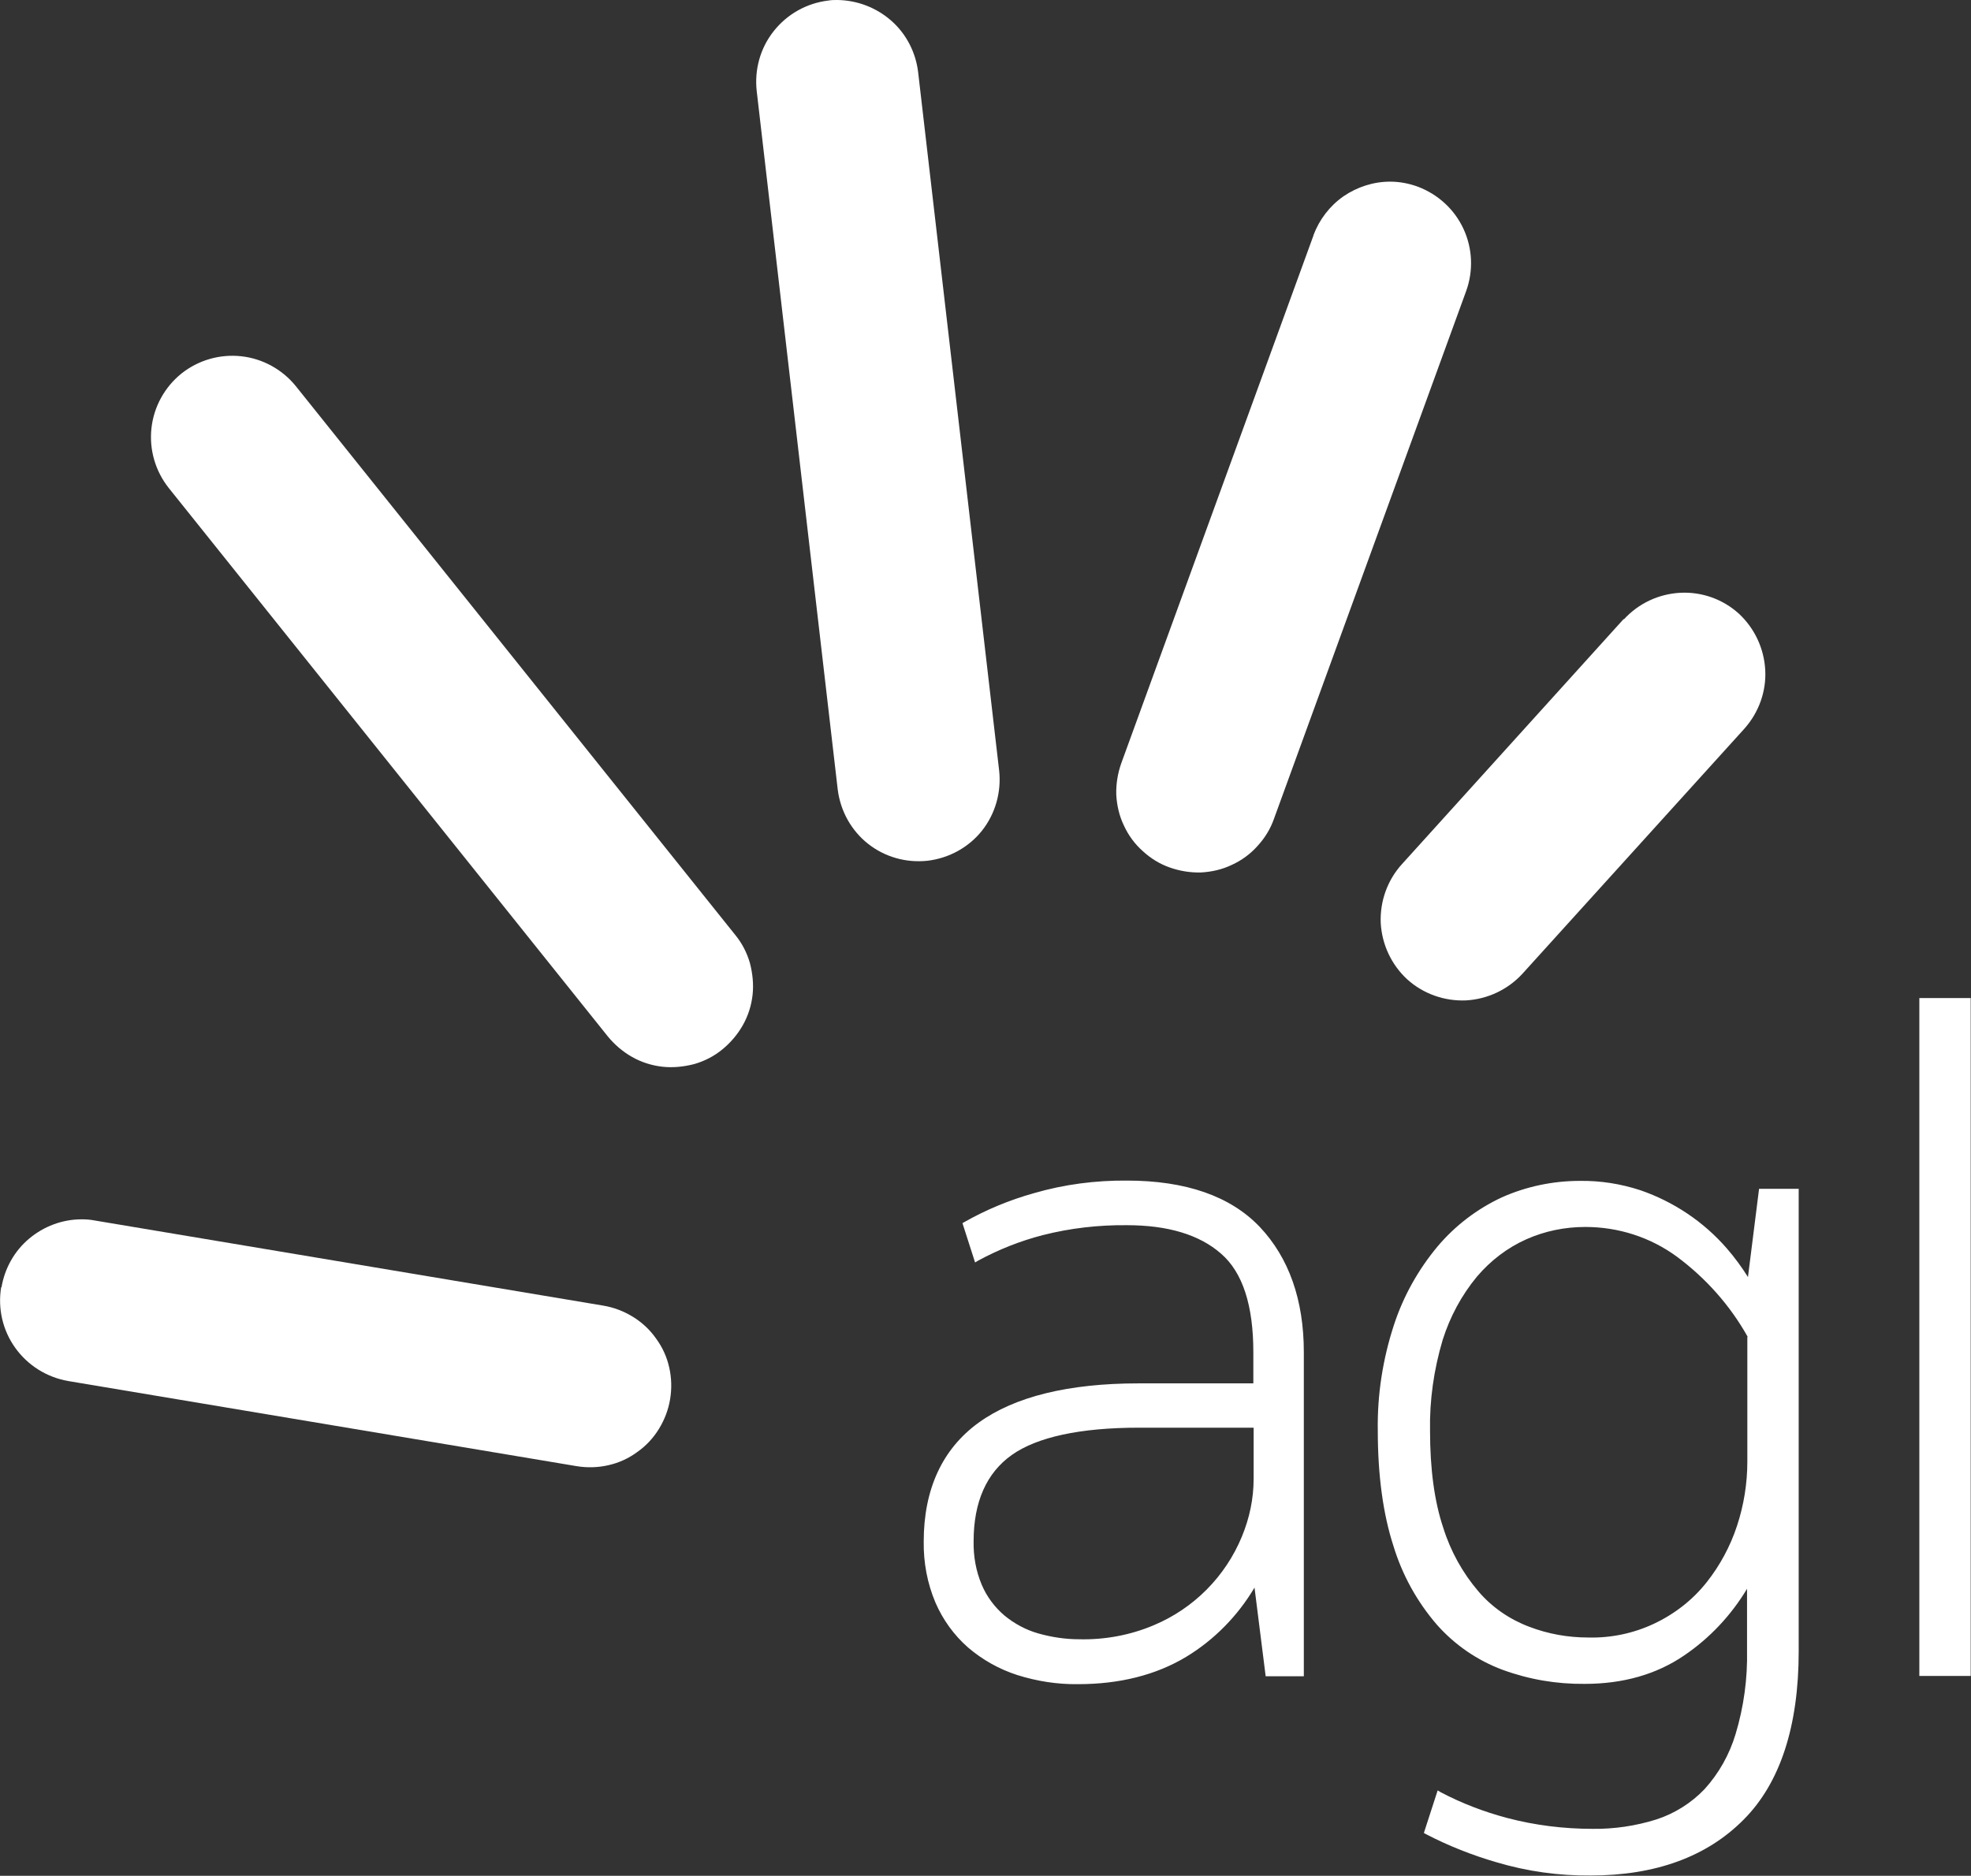
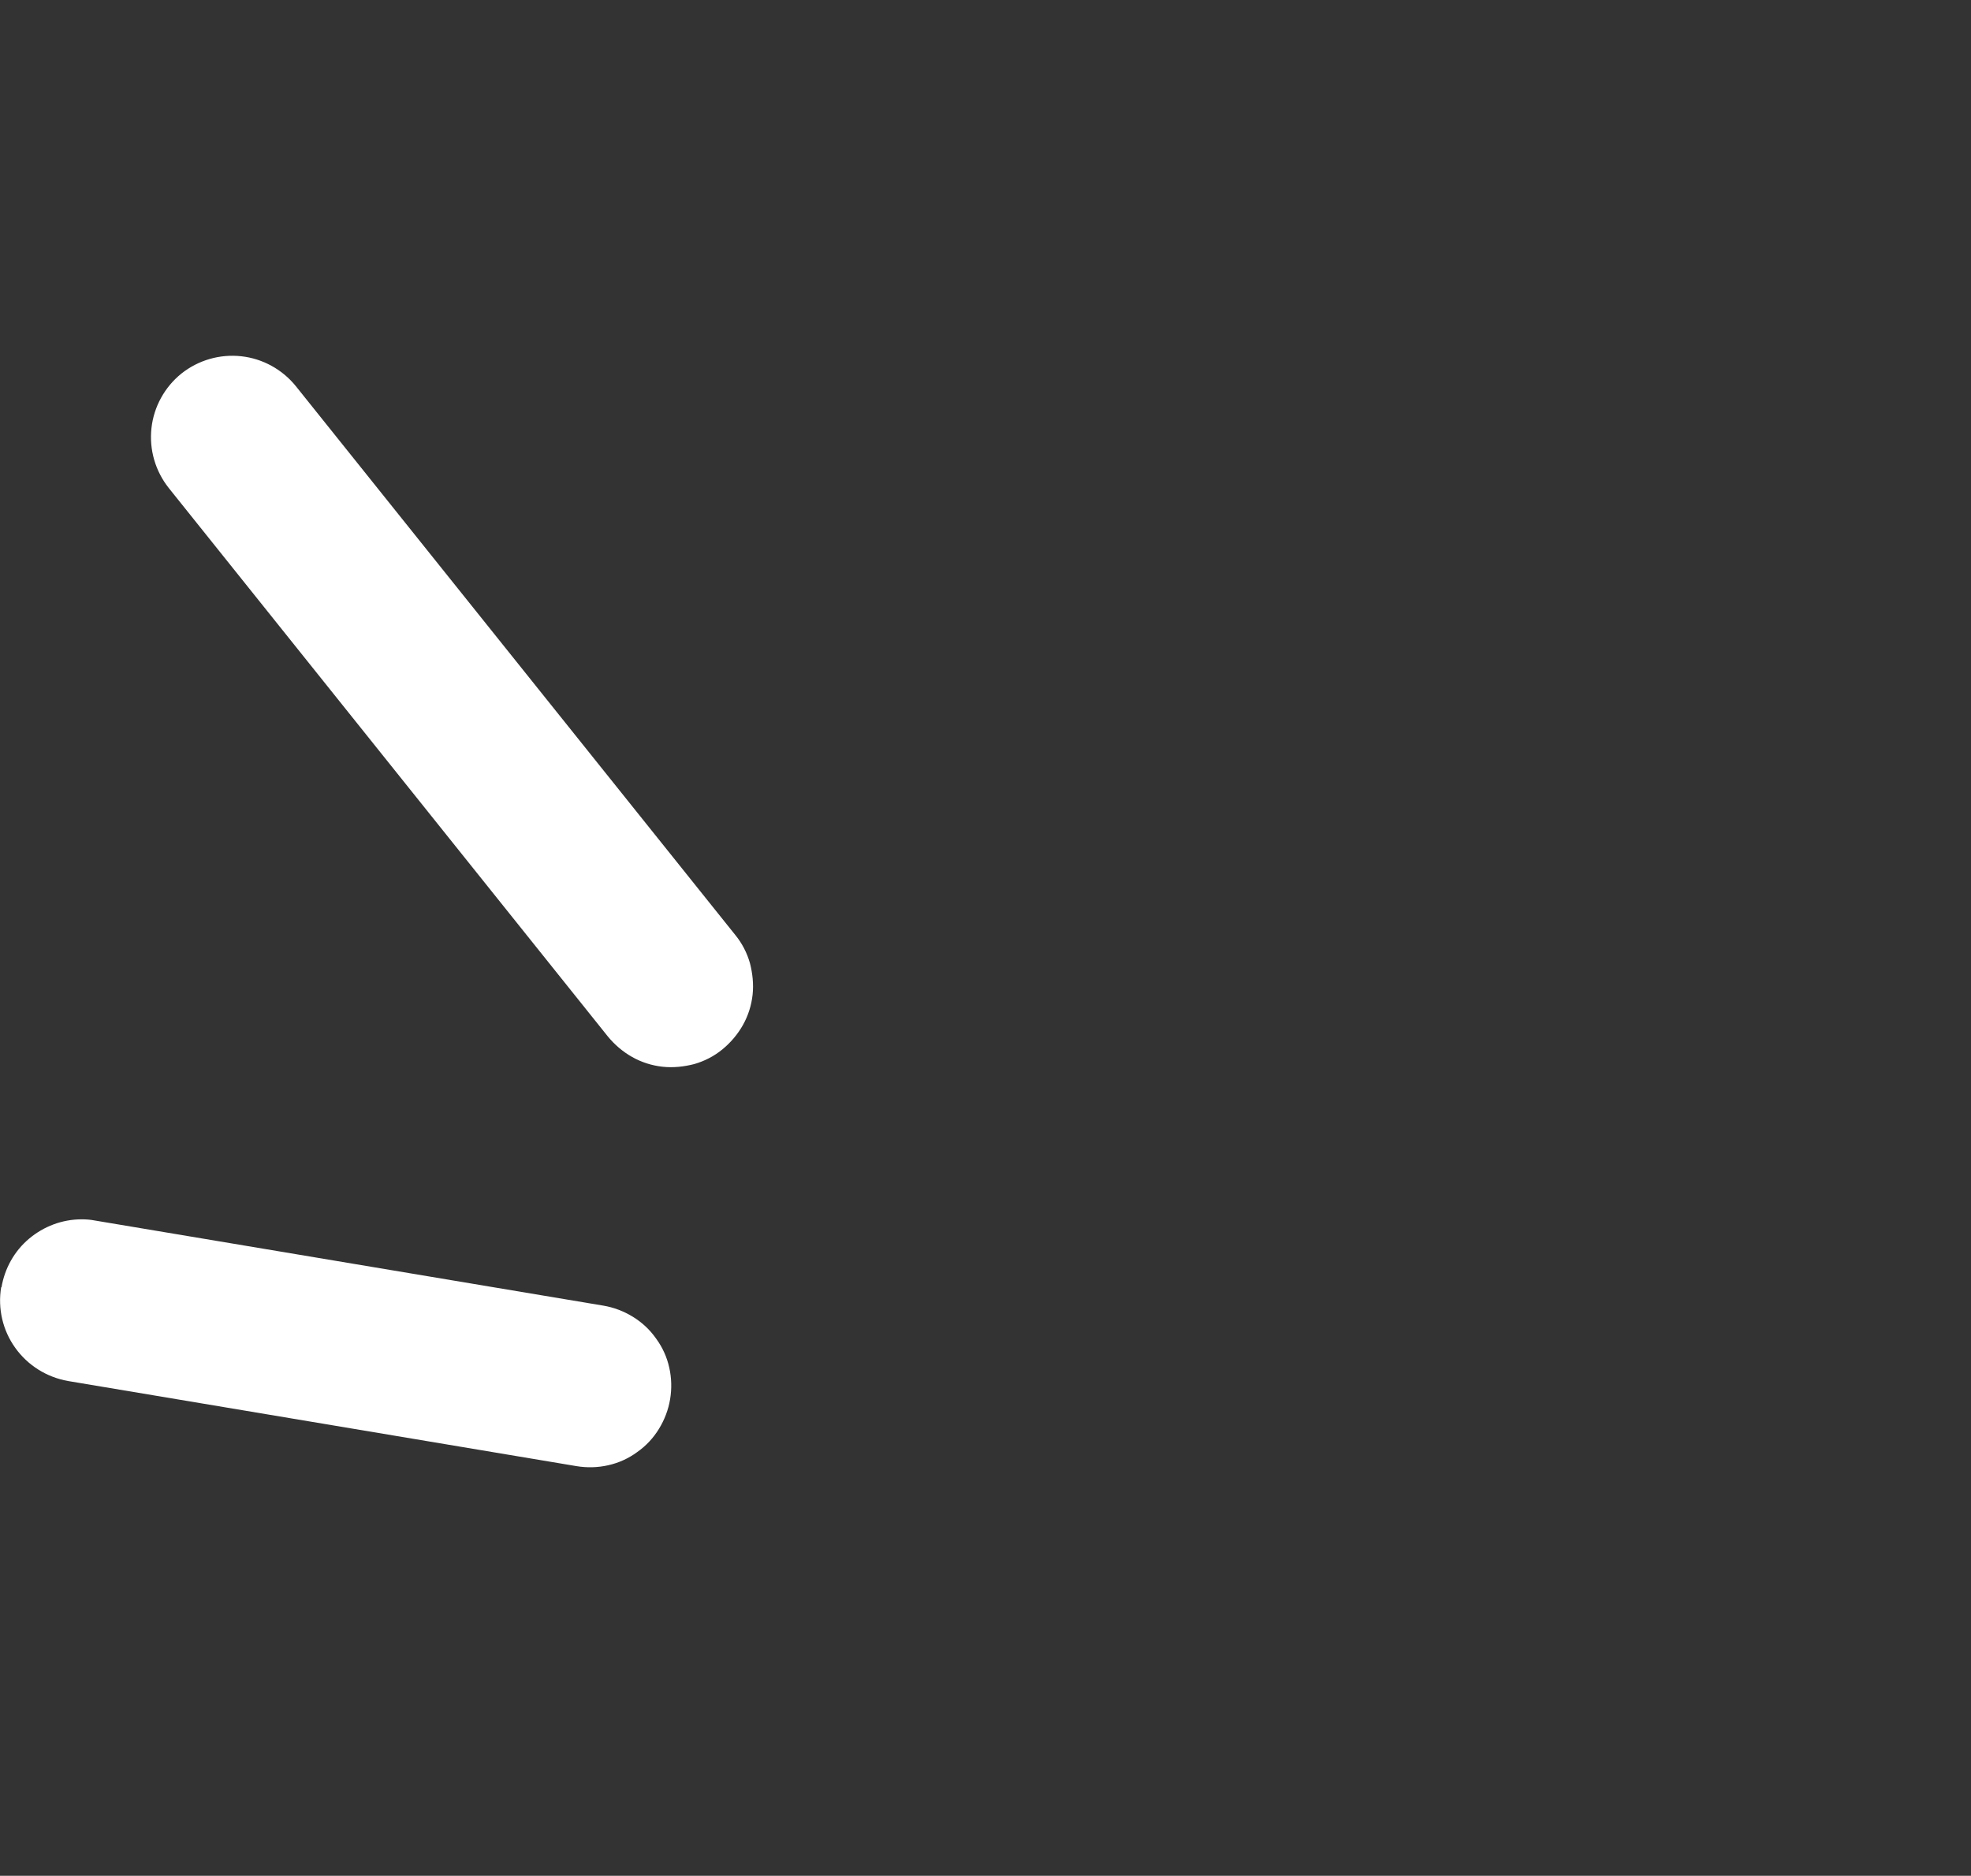
<svg xmlns="http://www.w3.org/2000/svg" id="Layer_2" viewBox="0 0 67.15 63.92">
  <rect x="0" y="0" width="67.15" height="63.92" fill="#333333" stroke="none" />
  <defs>
    <style>.cls-1{fill:#fff;}</style>
  </defs>
  <g id="Layer_1-2">
-     <path class="cls-1" d="M65.39,34.01h1.75v23.1h-1.75v-23.1ZM59.53,45.56v4.25c0,.74-.12,1.48-.35,2.18-.23.7-.58,1.35-1.03,1.92-.48.61-1.1,1.09-1.8,1.42-.7.33-1.47.49-2.24.47-.69,0-1.37-.12-2.02-.37-.66-.25-1.26-.66-1.72-1.2-.54-.63-.95-1.37-1.2-2.17-.3-.89-.45-2-.45-3.3-.02-1.05.13-2.09.43-3.1.25-.79.64-1.52,1.17-2.16.46-.54,1.03-.98,1.68-1.27.63-.28,1.31-.42,2.01-.42,1.13,0,2.22.35,3.13,1.02.98.73,1.8,1.65,2.4,2.72h0ZM59.56,43.53c-.22-.35-.46-.68-.73-.99-.79-.91-1.81-1.59-2.94-1.98-.67-.22-1.36-.33-2.07-.32-.91,0-1.82.19-2.65.56-.84.39-1.59.96-2.19,1.67-.66.79-1.17,1.7-1.49,2.68-.38,1.16-.57,2.38-.55,3.6,0,1.52.18,2.84.53,3.92.3.99.8,1.9,1.48,2.69.61.69,1.38,1.22,2.24,1.54.9.33,1.84.49,2.8.48,1.3,0,2.44-.32,3.39-.97.87-.59,1.6-1.37,2.14-2.27v2.09c.02.97-.11,1.93-.39,2.86-.21.7-.57,1.34-1.06,1.88-.45.47-1.02.83-1.64,1.03-.7.22-1.44.33-2.17.32-.98,0-1.96-.12-2.91-.37-.79-.21-1.55-.5-2.27-.88l-.1-.06-.47,1.45.07.04c.77.4,1.58.72,2.41.96,1.04.31,2.12.46,3.2.45,2.21,0,3.96-.64,5.21-1.9,1.25-1.25,1.88-3.19,1.88-5.74v-15.76h-1.35l-.38,3.02h0ZM42.71,48.65v1.74c0,.68-.14,1.34-.4,1.97-.56,1.36-1.64,2.45-3,3.02-.8.34-1.67.5-2.54.48-.47,0-.94-.07-1.4-.2-.42-.12-.81-.33-1.15-.61-.33-.28-.6-.64-.77-1.04-.2-.47-.29-.98-.28-1.49,0-1.34.44-2.33,1.3-2.94.86-.61,2.33-.93,4.33-.93h3.91ZM38.4,40.23c-1.08-.01-2.15.13-3.18.43-.82.23-1.62.56-2.36.98l-.07.04.43,1.34.1-.06c.7-.38,1.43-.67,2.2-.87.94-.24,1.91-.35,2.87-.34,1.39,0,2.47.32,3.21.97.74.64,1.1,1.77,1.1,3.36v1.06h-3.91c-2.38,0-4.22.45-5.45,1.34-1.23.89-1.87,2.26-1.87,4.05-.01.71.12,1.42.4,2.08.25.58.63,1.11,1.11,1.53.49.42,1.06.74,1.68.94.67.21,1.36.32,2.07.31,1.41,0,2.65-.31,3.68-.93.96-.58,1.76-1.4,2.33-2.36l.38,3.02h1.3v-11.04c0-1.79-.51-3.22-1.5-4.27-1-1.05-2.52-1.58-4.53-1.58Z" />
    <path class="cls-1" d="M6.18,12.73c-.57.46-.94,1.13-1.02,1.86-.08.73.13,1.46.59,2.04l14.96,18.69c.23.28.51.52.83.7.32.18.67.29,1.03.33.36.04.73,0,1.08-.09.35-.1.68-.27.96-.5.28-.23.52-.51.7-.83.18-.32.29-.67.33-1.03.04-.36,0-.73-.09-1.08-.1-.35-.27-.68-.5-.96L10.08,13.16c-.46-.57-1.13-.94-1.86-1.02-.73-.08-1.46.13-2.04.59" />
    <path class="cls-1" d="M.04,43.86c-.12.73.05,1.47.48,2.07.43.6,1.07,1,1.8,1.13l17.32,2.9c.36.06.73.05,1.08-.03.36-.08.69-.23.99-.45.3-.21.55-.48.74-.79.19-.31.32-.65.38-1.01.06-.36.05-.73-.03-1.08-.08-.36-.23-.69-.45-.99-.21-.3-.48-.55-.79-.74-.31-.19-.65-.32-1.01-.38l-17.32-2.9c-.15-.03-.3-.04-.45-.04-.66,0-1.29.24-1.79.66-.5.42-.83,1.01-.94,1.66" />
-     <path class="cls-1" d="M28.21.02c-.73.09-1.39.46-1.85,1.04-.46.58-.66,1.31-.58,2.04l2.76,23.8c.09.73.46,1.4,1.03,1.85.58.46,1.31.66,2.04.58.73-.09,1.4-.46,1.85-1.03s.66-1.31.58-2.04l-2.76-23.8c-.08-.67-.4-1.3-.91-1.75-.51-.45-1.16-.7-1.84-.71-.11,0-.21,0-.32.02" />
-     <path class="cls-1" d="M44.75,8.02l-6.55,17.99c-.12.34-.18.7-.17,1.07.02.36.1.72.26,1.05.15.33.37.63.64.87.27.25.58.44.92.56.34.12.7.18,1.07.17.36-.02.72-.1,1.05-.26.33-.15.63-.37.87-.64.25-.27.44-.58.56-.92l6.55-17.99c.25-.69.22-1.45-.09-2.12-.31-.67-.87-1.18-1.56-1.44-.3-.11-.62-.17-.94-.17-.57,0-1.12.18-1.59.5-.47.33-.82.79-1.02,1.32Z" />
-     <path class="cls-1" d="M55.32,21.09l-7.56,8.36c-.49.54-.75,1.26-.72,2,.04.73.36,1.42.9,1.92.54.49,1.26.75,2,.72.73-.04,1.42-.36,1.92-.9l7.57-8.36c.49-.55.75-1.27.71-2-.04-.73-.36-1.42-.9-1.92-.54-.49-1.26-.75-2-.71-.73.04-1.42.36-1.92.91" />
  </g>
</svg>